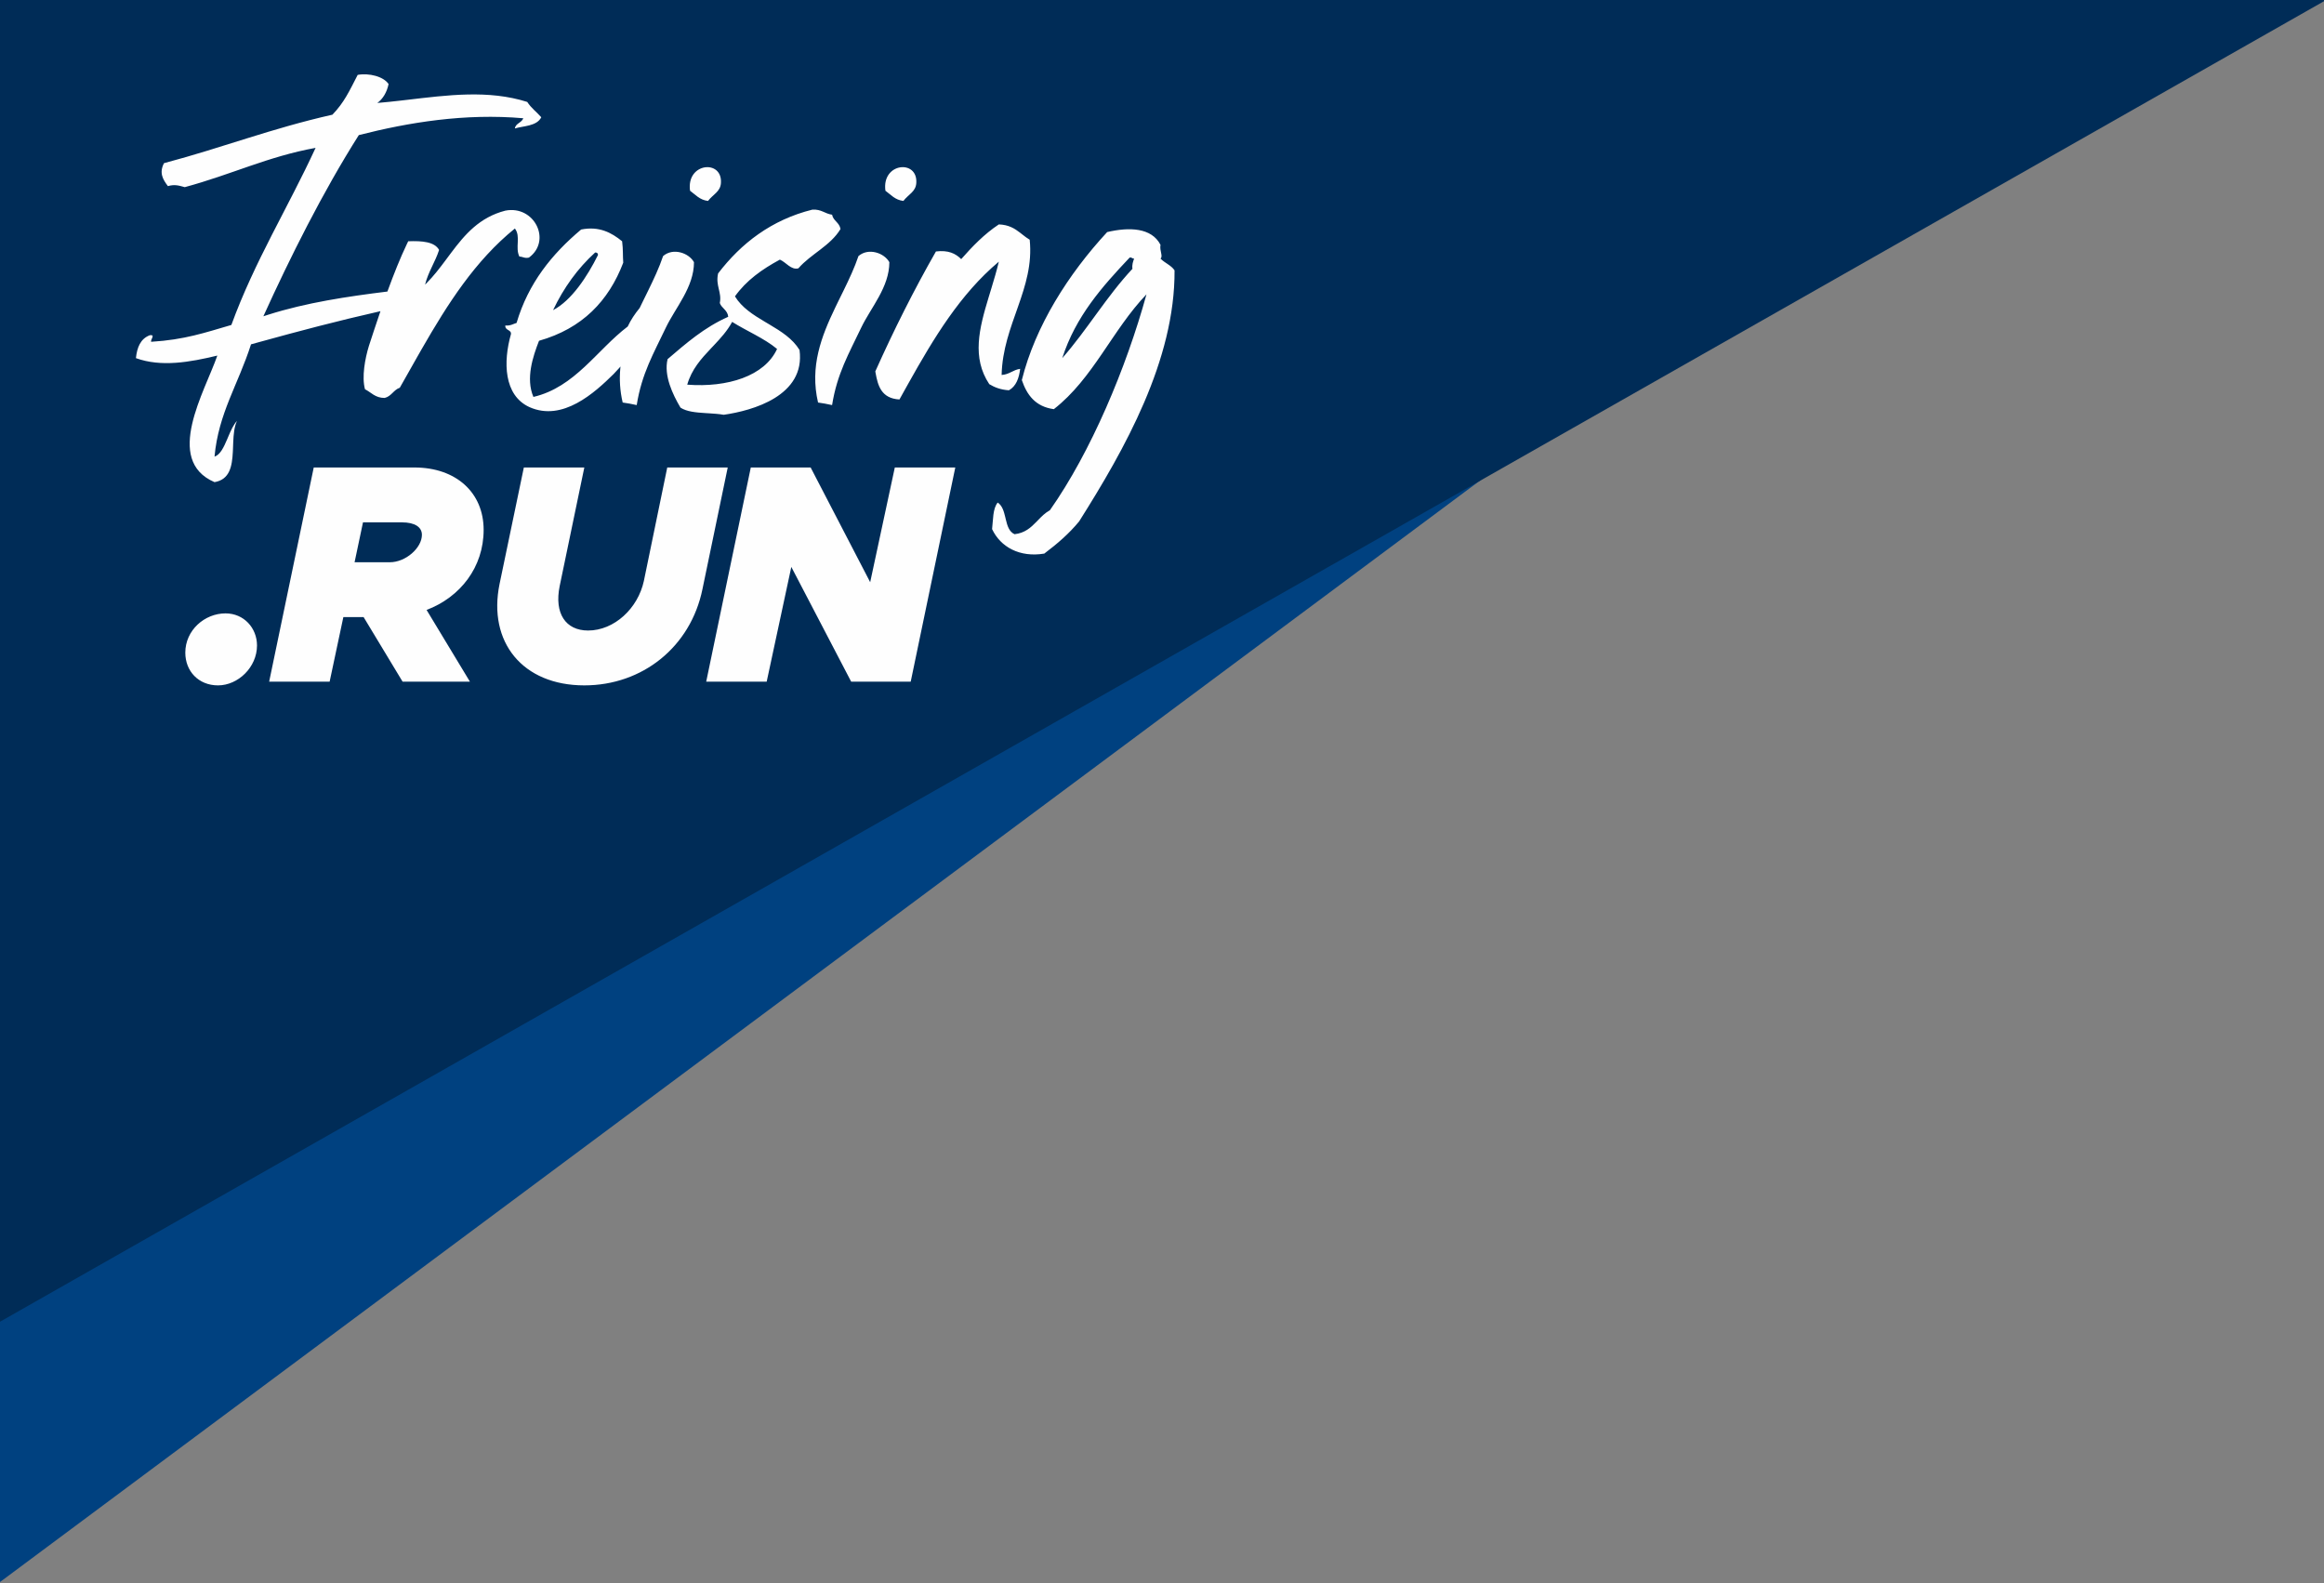
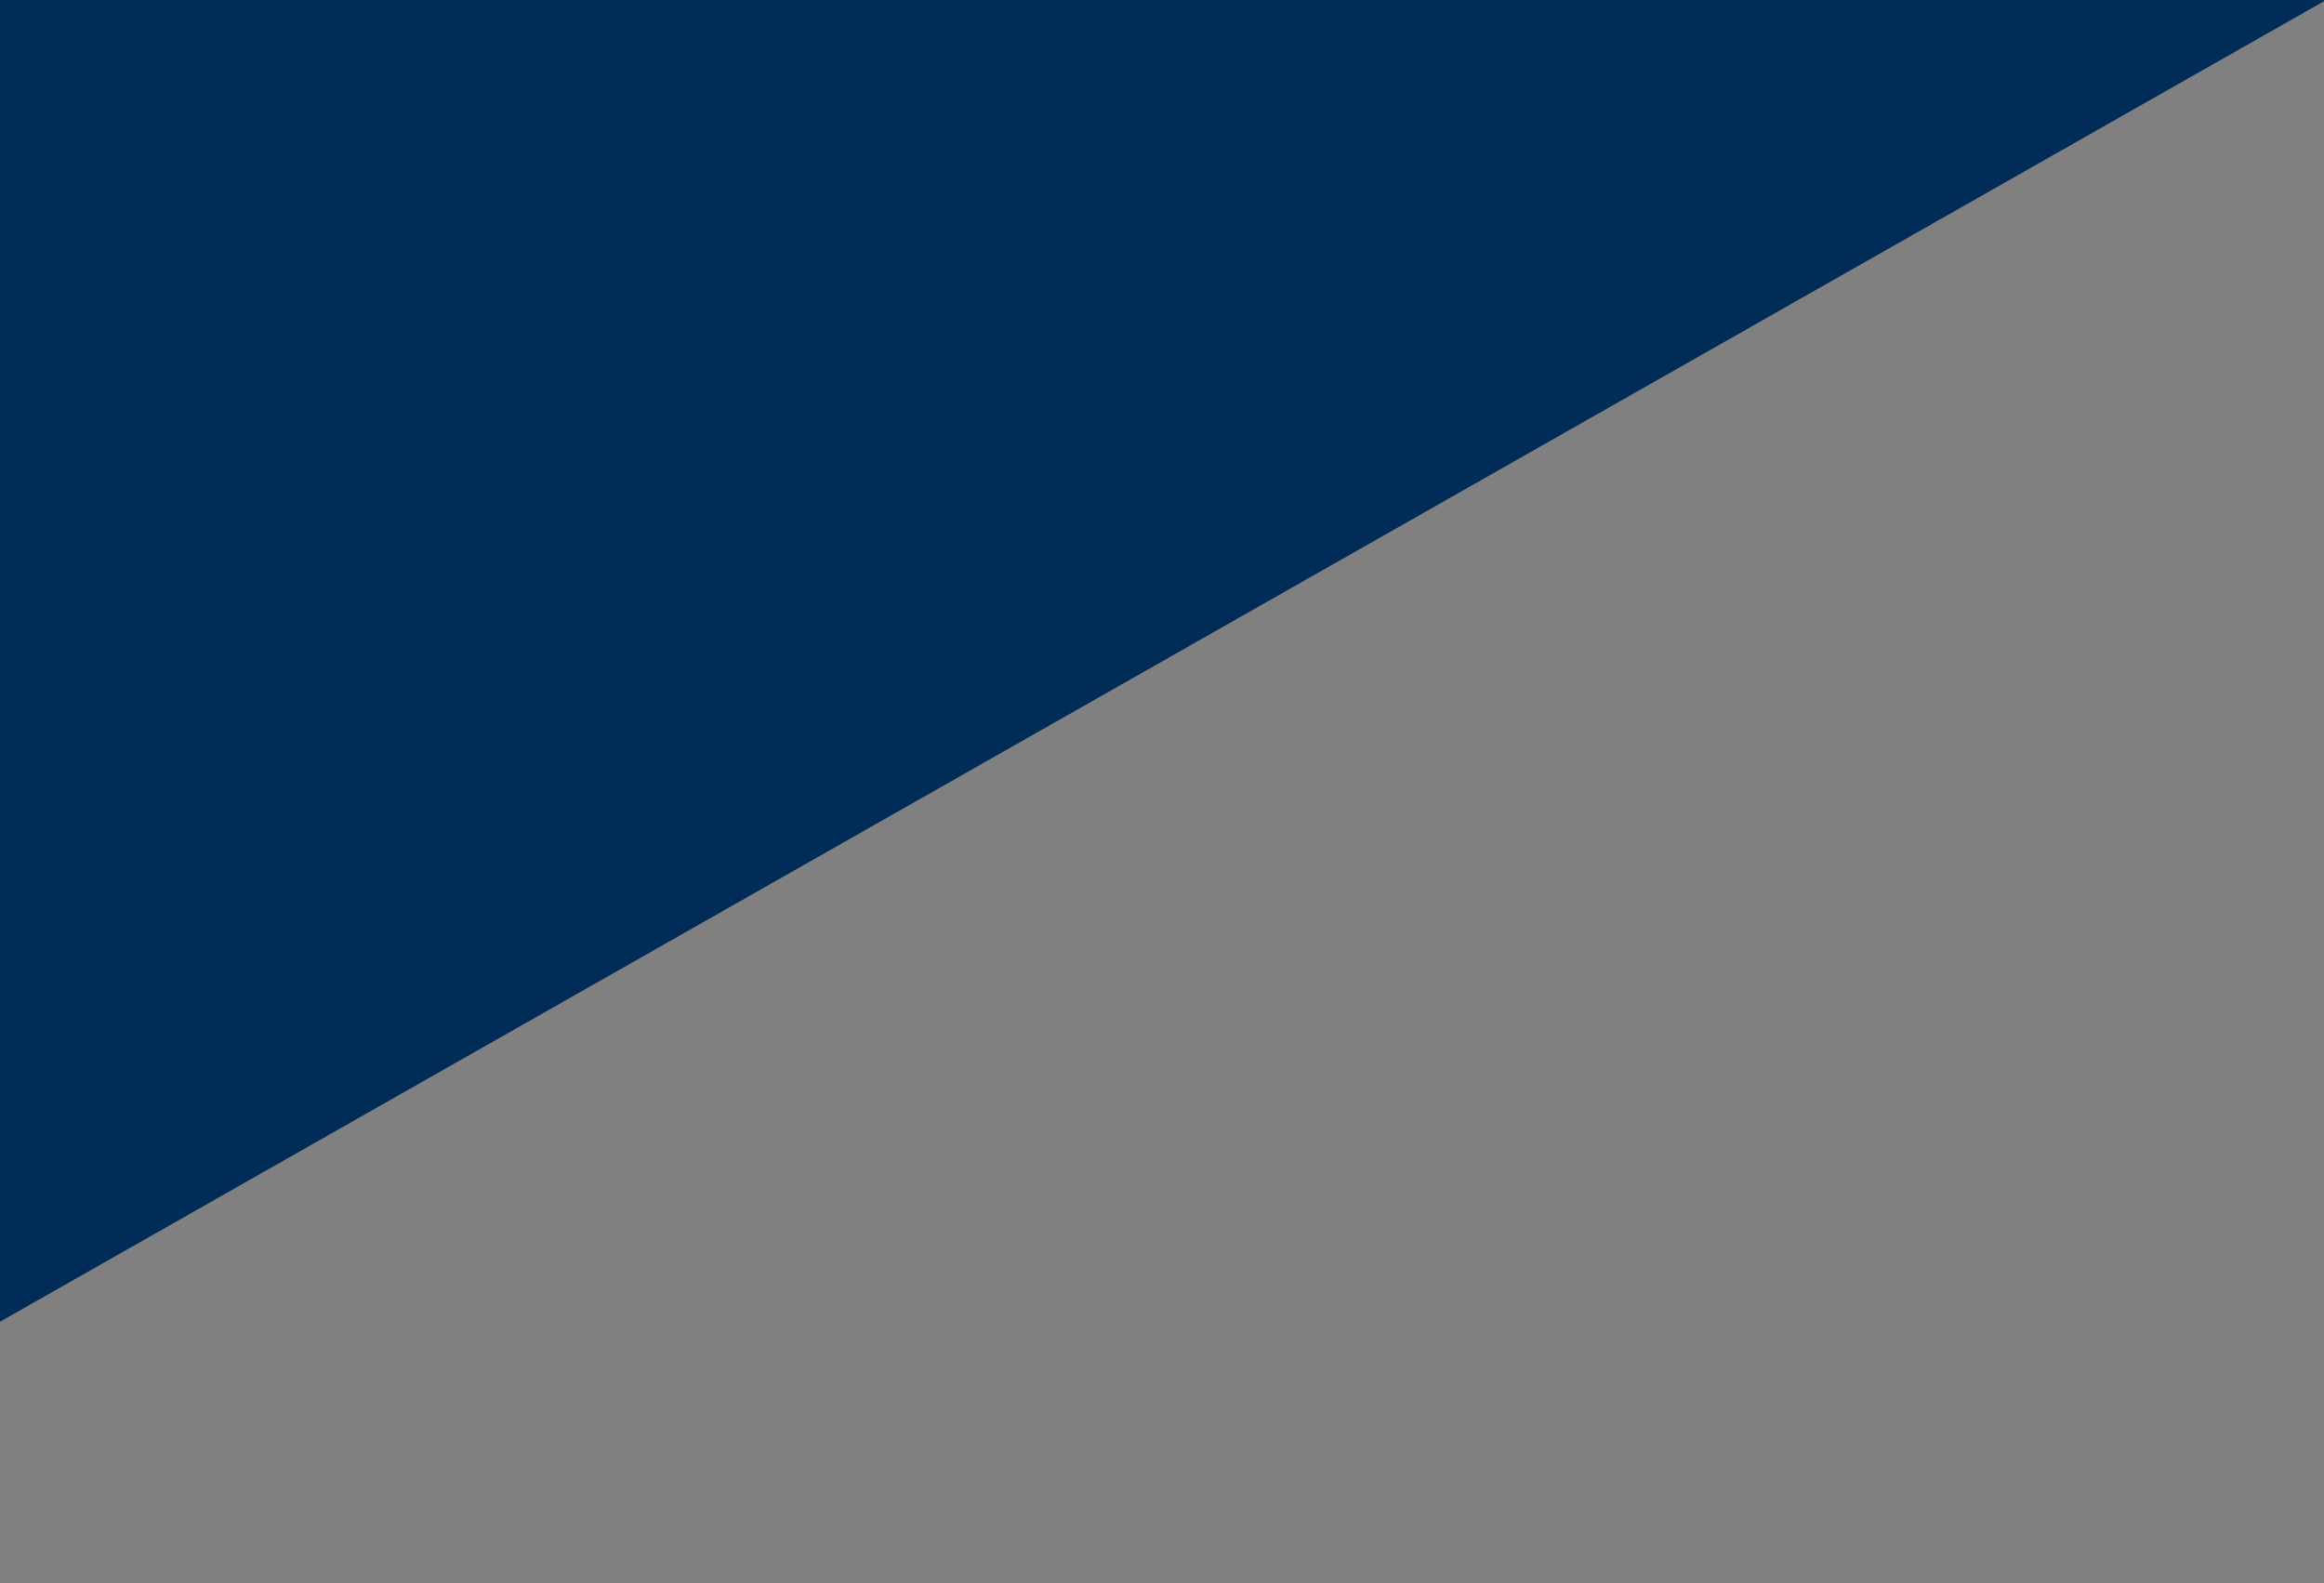
<svg xmlns="http://www.w3.org/2000/svg" width="521" height="355" viewBox="0 0 521 355">
  <rect x="0" y="0" width="521" height="355" fill="#808080" stroke="none" />
  <g fill="none" fill-rule="evenodd">
    <g transform="rotate(-10 -122.889 647.987)">
-       <polygon fill="#004180" points="23.058 356.406 696.126 393.536 726.788 3.099" transform="rotate(180 374.923 198.318)" />
      <path fill="#002C57" d="M2.19542021e-13,275.903 C2.19542021e-13,275.903 229.562,298.635 688.686,344.098 L774.511,3.79412589e-14 C258.17,183.935 2.19542021e-13,275.903 2.19542021e-13,275.903 Z" transform="rotate(180 387.256 172.049)" />
    </g>
-     <path fill="#FEFEFE" d="M50.557,137.517 C54.68,137.517 57.616,140.802 57.616,144.715 C57.616,149.607 53.352,153.661 48.88,153.661 C44.477,153.661 41.542,150.446 41.542,146.323 C41.542,141.29 45.875,137.517 50.557,137.517 Z M130.995,104.81 L125.475,131.368 C124.217,137.517 126.802,141.361 131.835,141.361 C137.705,141.361 143.016,136.399 144.344,130.249 L149.586,104.81 L163.144,104.81 L157.483,132.065 C154.827,145.065 143.995,153.661 130.995,153.661 C117.158,153.661 109.331,143.946 111.987,130.948 L117.437,104.81 L130.995,104.81 Z M92.908,104.81 C102.273,104.81 108.423,110.471 108.423,118.788 C108.423,127.174 103.181,133.883 95.634,136.748 L105.347,152.823 L90.252,152.823 L81.516,138.355 L76.973,138.355 L73.899,152.823 L60.341,152.823 L70.334,104.81 L92.908,104.81 Z M181.733,104.81 L195.08,130.528 L200.601,104.81 L214.159,104.81 L204.166,152.823 L190.817,152.823 L177.4,127.103 L171.878,152.823 L158.32,152.823 L168.314,104.81 L181.733,104.81 Z M90.112,117.111 L81.377,117.111 L79.49,126.056 L87.387,126.056 C90.951,126.056 94.585,122.84 94.585,119.905 C94.585,118.159 92.978,117.111 90.112,117.111 Z M260.166,54.89 C259.914,56.263 260.795,57.407 260.166,57.979 C261.173,59.009 262.558,59.466 263.313,60.611 C263.439,80.749 252.111,100.773 241.916,116.906 C239.65,119.652 237.134,121.827 234.112,124.115 C228.574,125.03 224.295,122.628 222.407,118.623 C222.659,116.564 222.533,114.046 223.666,112.673 C224.689,113.345 225.045,114.623 225.359,115.929 L225.493,116.488 C225.831,117.883 226.224,119.214 227.441,119.768 C229.76,119.504 231.078,118.292 232.331,117.005 L232.726,116.598 C233.515,115.781 234.318,114.972 235.371,114.39 C244.559,101.345 252.488,82.466 257.02,65.989 C249.342,73.998 245.063,84.868 236.251,91.734 C232.098,91.162 230.21,88.53 229.077,85.212 C232.098,73.083 239.524,61.413 248.209,52.029 C253.118,50.885 258.152,51 260.166,54.89 Z M87.111,18.847 C86.733,20.678 85.852,22.165 84.594,23.08 C86.351,22.937 88.117,22.748 89.889,22.545 L91.218,22.391 C100.308,21.325 109.498,20.092 118.199,22.852 C119.08,24.225 120.339,25.14 121.346,26.285 C120.339,28.344 117.192,28.23 115.431,28.802 C115.557,27.658 116.94,27.543 117.318,26.513 C104.229,25.37 91.642,27.429 80.44,30.289 C72.385,42.99 64.958,57.865 59.043,70.909 L60.114,70.561 C68.704,67.836 77.862,66.476 86.732,65.377 L86.851,65.362 L86.921,65.174 C88.294,61.415 89.721,57.842 91.178,54.786 L91.515,54.09 C94.661,53.974 97.43,54.204 98.437,56.034 C97.557,58.779 96.048,60.837 95.293,63.81 L95.595,63.517 C97.197,61.913 98.573,60.112 99.926,58.298 L100.686,57.278 L101.145,56.665 C104.214,52.583 107.478,48.723 113.29,47.223 C119.834,45.965 123.737,53.974 118.576,57.751 C117.569,57.979 117.191,57.522 116.436,57.522 C115.429,55.463 116.813,53.059 115.429,51.228 C106.521,58.437 100.354,68.138 94.558,78.23 L93.733,79.675 C93.458,80.157 93.184,80.64 92.911,81.123 L92.091,82.574 C91.271,84.026 90.452,85.479 89.627,86.929 C88.242,87.386 87.739,88.873 86.228,89.217 C84.089,89.217 83.207,87.958 81.824,87.271 C81.069,84.525 81.824,80.406 82.705,77.546 C83.46,75.224 84.245,72.838 85.056,70.463 L85.287,69.79 L85.275,69.776 L84.636,69.92 C76.006,71.866 67.006,74.23 57.885,76.755 L56.274,77.202 C53.38,86.241 48.974,92.649 48.093,102.374 C49.398,101.938 50.178,100.242 50.944,98.437 L51.2,97.833 C51.756,96.523 52.334,95.222 53.128,94.366 C52.508,95.668 52.365,97.372 52.288,99.136 L52.266,99.667 C52.26,99.822 52.255,99.978 52.249,100.134 L52.231,100.601 C52.228,100.679 52.224,100.756 52.221,100.834 L52.199,101.298 C52.031,104.537 51.519,107.512 48.093,108.096 C36.639,103.176 45.953,87.729 48.722,79.72 C42.555,81.207 36.136,82.352 30.472,80.292 C30.724,77.889 31.479,75.943 33.618,75.143 C34.877,75.028 33.744,76.058 33.87,76.63 C41.423,76.172 45.953,74.57 51.869,72.855 C57.029,58.666 64.582,46.537 70.749,33.15 C60.05,35.095 51.995,39.1 41.423,41.96 C40.164,41.617 39.157,41.273 37.646,41.731 C36.513,40.244 35.632,38.757 36.765,36.582 C50.107,33.035 60.805,28.802 74.525,25.712 C77.167,22.966 78.3,20.449 80.188,16.788 C82.706,16.33 85.978,17.13 87.111,18.847 Z M186.539,48.139 C186.791,49.512 188.175,49.855 188.427,51.344 C186.161,55.119 181.756,56.95 178.987,60.154 C177.351,60.611 176.218,58.781 174.834,58.209 C170.805,60.382 167.282,62.9 164.764,66.447 C166.304,68.977 168.875,70.596 171.507,72.161 L172.495,72.746 C175.127,74.311 177.698,75.93 179.239,78.461 C180.624,88.759 168.667,92.077 162.247,92.993 C161.195,92.809 160.052,92.731 158.91,92.661 L158.15,92.615 C156.002,92.48 153.931,92.294 152.555,91.39 C150.793,88.416 148.78,84.182 149.66,80.521 C153.814,76.974 157.842,73.426 163.254,71.024 C163.128,69.535 161.743,69.078 161.366,67.934 C161.869,65.532 160.359,64.043 160.988,61.297 C166.149,54.547 172.945,49.283 182.133,46.995 C184.147,46.881 184.903,47.91 186.539,48.139 Z M139.468,54.09 C139.72,56.034 139.594,57.293 139.72,58.895 C136.447,67.477 130.532,73.655 120.841,76.401 C119.456,79.948 117.82,84.868 119.582,88.988 C128.896,86.813 133.804,78.461 140.727,73.197 C141.419,71.71 142.332,70.366 143.355,69.107 L143.401,69.051 L143.443,68.964 L143.859,68.105 C143.928,67.961 143.998,67.819 144.068,67.676 L144.488,66.82 C144.629,66.535 144.769,66.25 144.909,65.966 L145.327,65.113 C146.578,62.556 147.774,60.011 148.655,57.407 C150.921,55.463 154.445,56.72 155.578,58.781 C155.578,64.387 151.425,68.964 149.285,73.426 C146.516,79.262 143.872,83.725 142.739,90.818 C142.035,90.658 141.604,90.572 141.204,90.504 L140.864,90.447 C140.519,90.393 140.147,90.338 139.593,90.246 C138.963,87.553 138.837,85.008 139.062,82.573 L139.103,82.172 L138.734,82.594 C138.356,83.02 137.971,83.436 137.58,83.839 C133.3,88.072 126.127,94.594 118.701,91.276 C112.912,88.644 112.786,81.093 114.547,74.914 C114.673,73.884 113.162,74.112 113.288,72.969 C114.421,73.083 115.05,72.625 115.806,72.397 C118.449,63.471 123.735,56.95 130.28,51.458 C134.307,50.656 137.077,52.144 139.468,54.09 Z M199.377,58.781 C199.377,64.387 195.223,68.964 193.083,73.426 C190.314,79.262 187.672,83.725 186.539,90.818 C185.028,90.475 184.776,90.475 183.392,90.246 C181.504,82.165 184.139,75.425 187.242,68.964 L187.658,68.105 C187.727,67.961 187.797,67.819 187.867,67.676 L188.287,66.82 C188.428,66.535 188.568,66.25 188.708,65.966 L189.127,65.113 C190.377,62.556 191.573,60.011 192.454,57.407 C194.72,55.463 198.244,56.72 199.377,58.781 Z M223.919,50.313 C226.151,50.386 227.474,51.239 228.688,52.174 L229.258,52.62 C229.763,53.018 230.271,53.41 230.841,53.746 C231.974,64.73 224.8,72.739 224.548,84.067 C226.31,83.953 227.066,82.924 228.702,82.694 C228.45,84.754 227.821,86.585 226.185,87.5 C224.296,87.386 222.912,86.813 221.779,86.127 C217.824,80.19 219.515,73.642 221.646,66.616 L221.884,65.834 C221.924,65.703 221.964,65.572 222.004,65.441 L222.258,64.609 C222.852,62.662 223.441,60.68 223.919,58.666 C215.258,65.925 209.311,75.835 203.654,85.945 L202.847,87.39 L201.641,89.559 C197.544,89.341 196.792,86.395 196.294,83.634 L196.229,83.267 C200.382,73.998 204.913,64.959 209.822,56.378 C212.591,56.034 214.227,56.836 215.486,58.093 C218.004,55.233 220.646,52.487 223.919,50.313 Z M164.135,72.167 C163.058,74.17 161.563,75.809 160.033,77.428 L159.377,78.121 C157.189,80.436 155.045,82.809 154.066,86.241 C163.128,86.929 171.435,84.297 174.204,78.233 C171.309,75.829 167.408,74.228 164.135,72.167 Z M253.244,57.751 C247.077,64.273 241.161,70.909 238.14,80.292 C243.678,73.998 248.083,66.447 253.873,60.268 C253.747,59.352 253.999,58.666 254.251,57.979 C253.747,57.979 253.747,57.636 253.244,57.751 Z M133.426,56.606 C129.525,60.154 126.378,64.501 123.987,69.535 C128.141,67.362 131.665,61.984 134.056,57.178 C134.056,56.836 133.93,56.606 133.426,56.606 Z M205.418,41.045 C205.292,42.99 203.656,43.562 202.523,45.05 C200.636,44.821 199.755,43.677 198.496,42.762 C197.615,36.468 205.796,35.667 205.418,41.045 Z M161.62,41.045 C161.494,42.99 159.857,43.562 158.725,45.05 C156.836,44.821 155.955,43.677 154.697,42.762 C153.815,36.468 161.996,35.667 161.62,41.045 Z" />
  </g>
</svg>